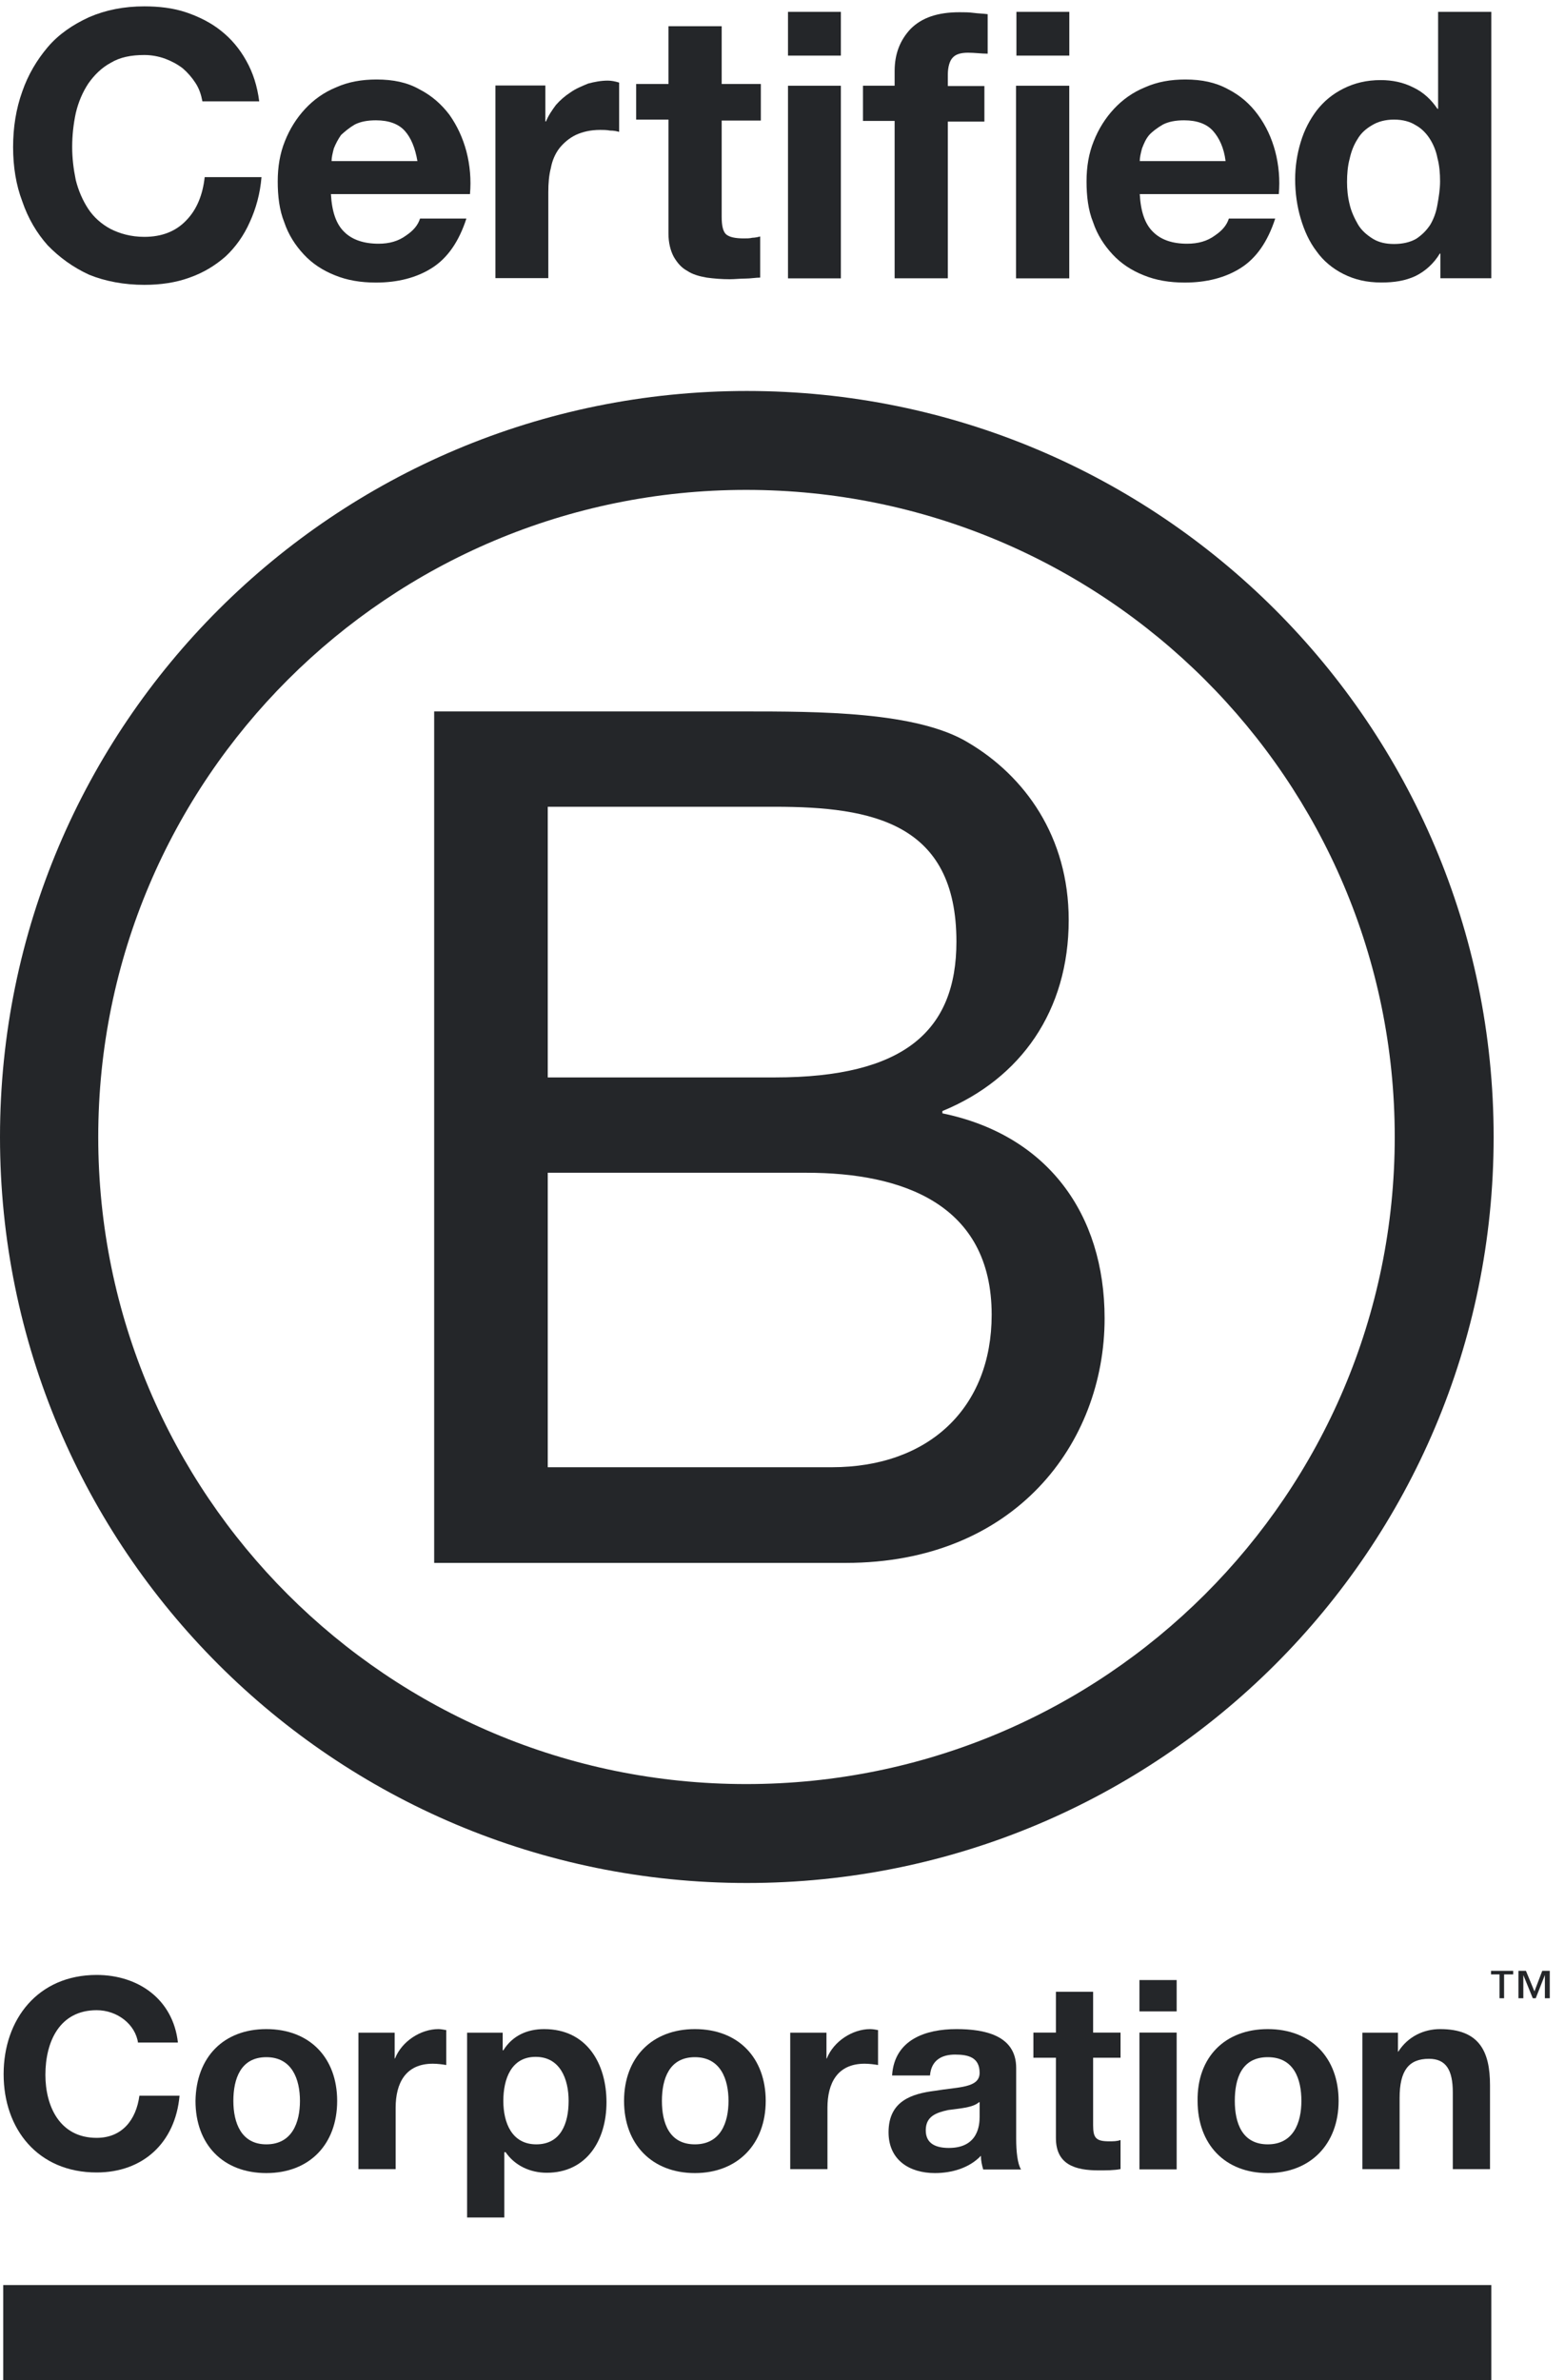
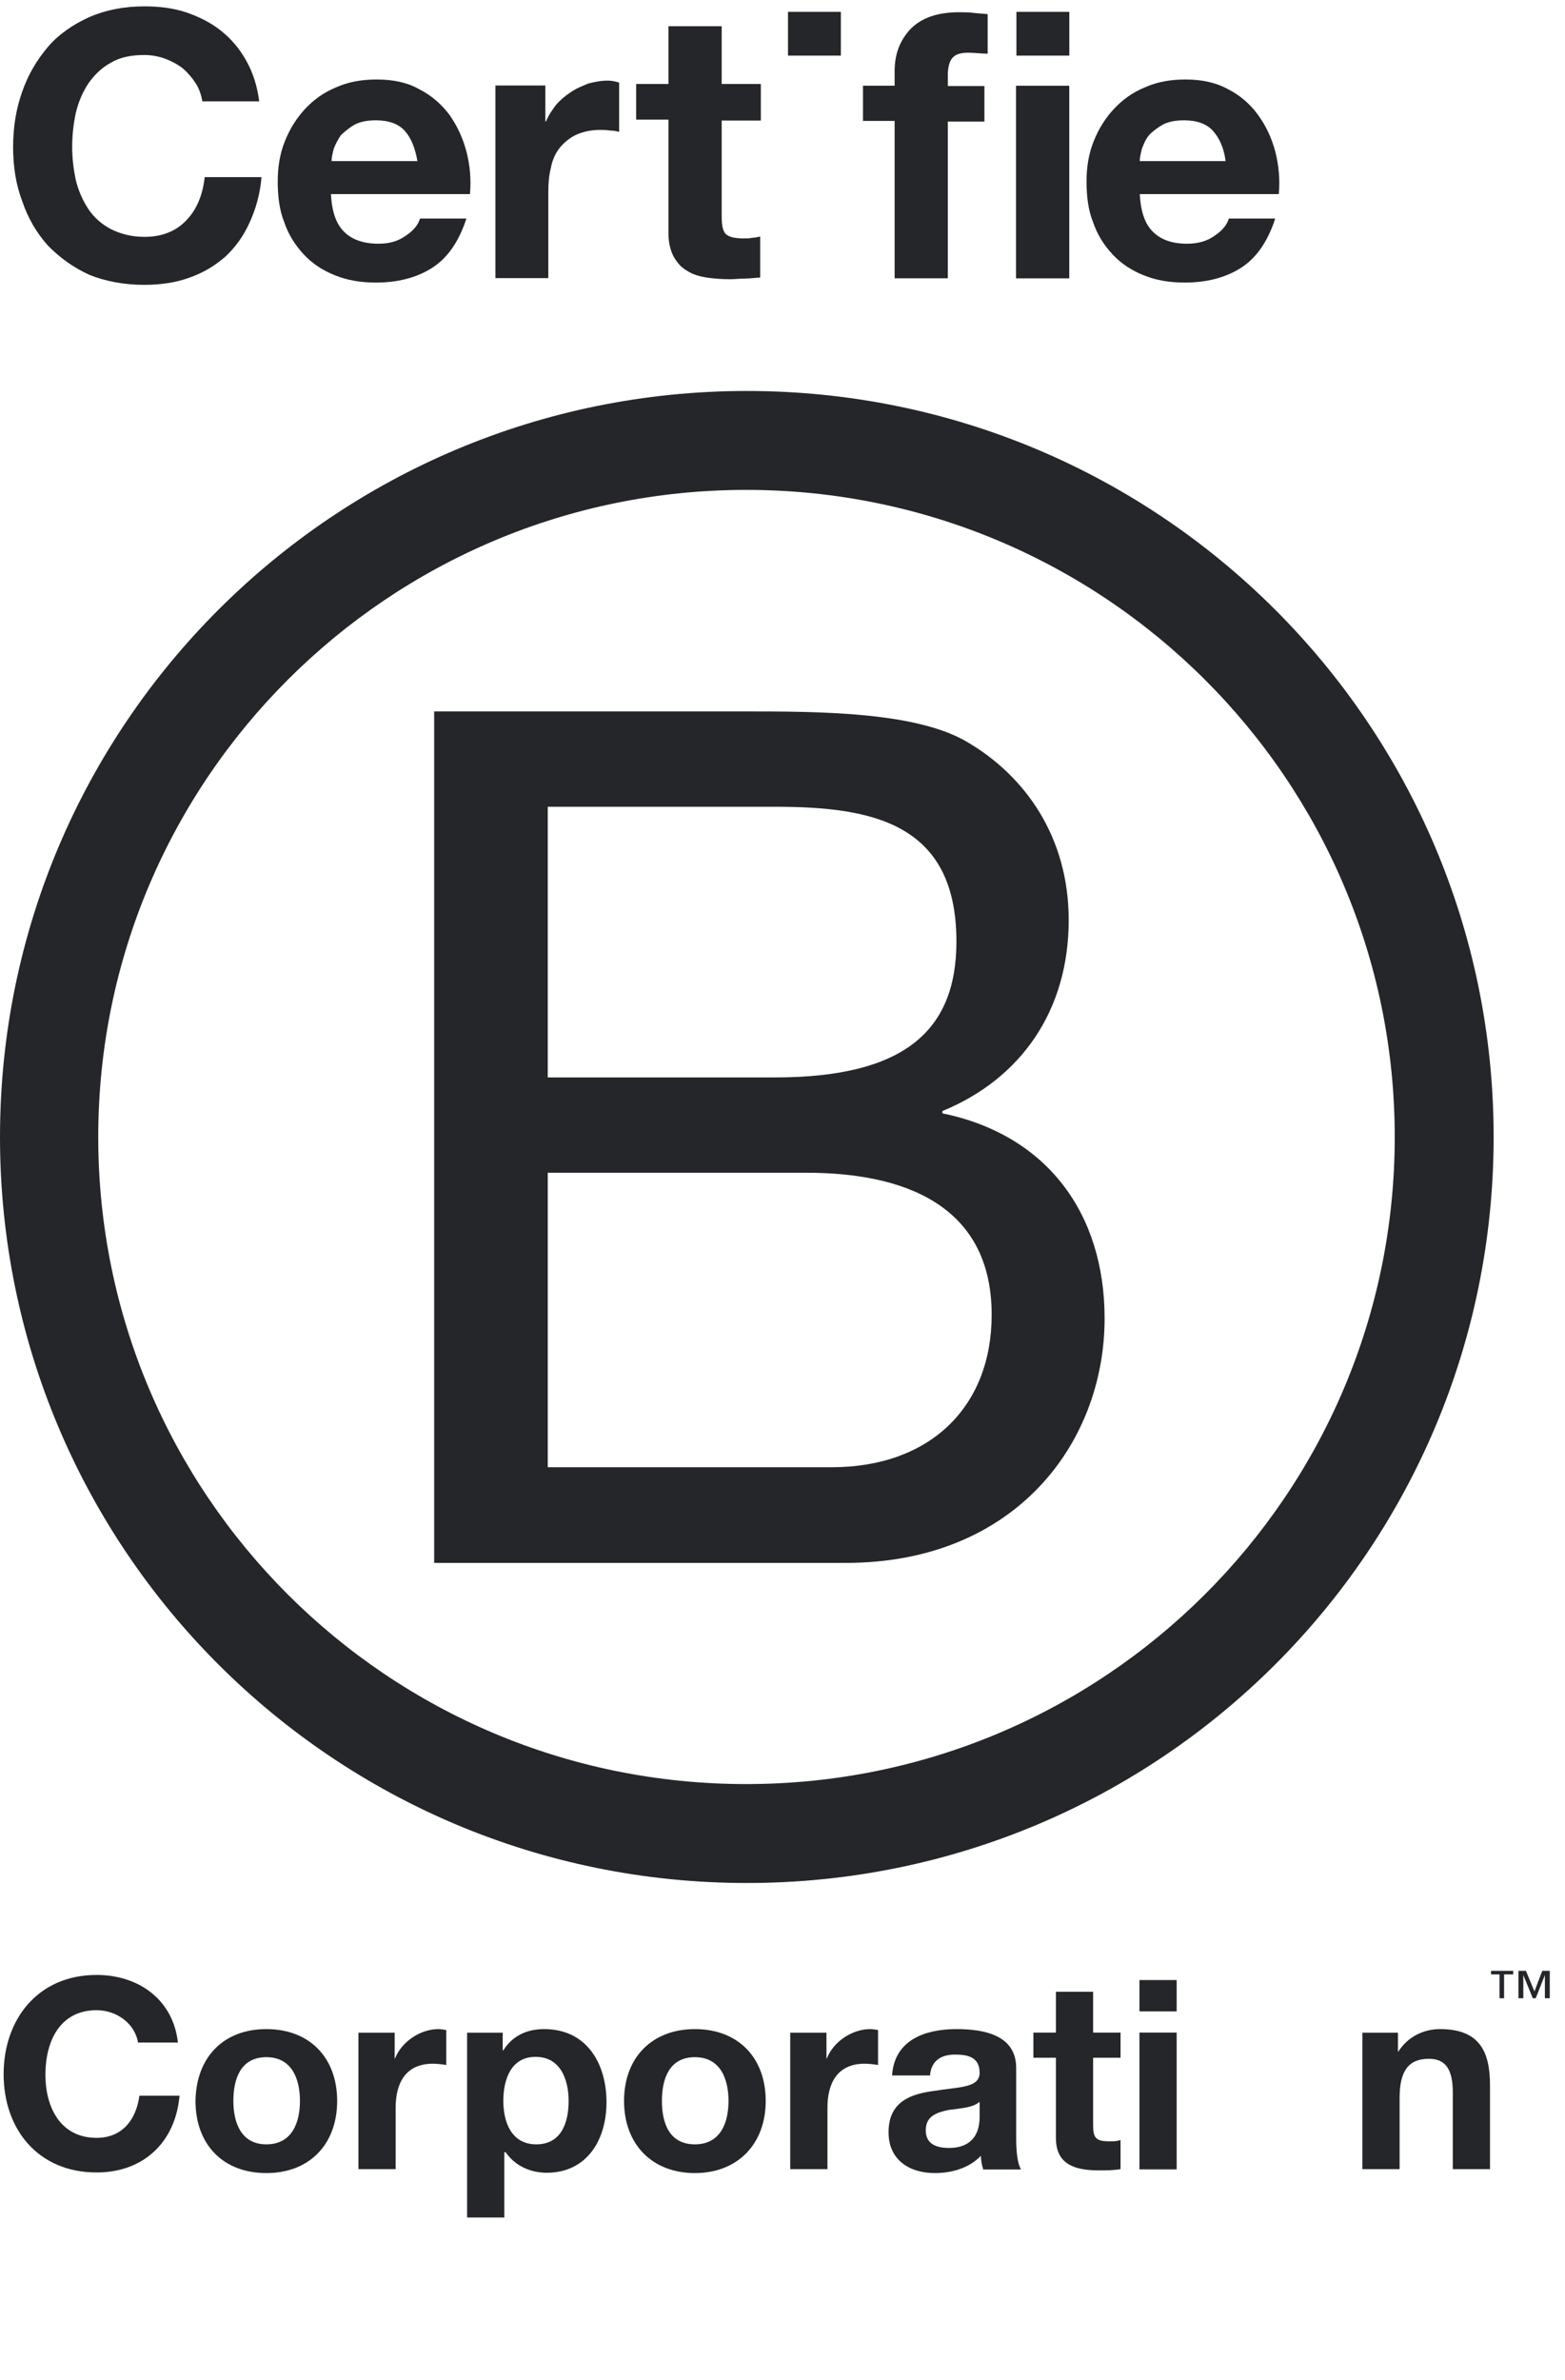
<svg xmlns="http://www.w3.org/2000/svg" width="98" height="149" viewBox="0 0 98 149" fill="none">
  <path d="M12.246 5.202C12.021 4.854 11.755 4.548 11.449 4.282C11.101 4.016 10.754 3.832 10.325 3.669C9.916 3.526 9.487 3.444 9.037 3.444C8.199 3.444 7.504 3.587 6.932 3.934C6.359 4.241 5.889 4.711 5.521 5.243C5.174 5.774 4.908 6.387 4.745 7.082C4.602 7.757 4.52 8.452 4.52 9.208C4.52 9.903 4.602 10.577 4.745 11.272C4.908 11.926 5.174 12.54 5.521 13.071C5.869 13.602 6.359 14.032 6.932 14.338C7.504 14.624 8.199 14.829 9.037 14.829C10.141 14.829 11.02 14.481 11.674 13.786C12.328 13.112 12.696 12.192 12.818 11.088H16.375C16.293 12.11 16.027 13.071 15.639 13.909C15.271 14.747 14.74 15.483 14.126 16.055C13.472 16.627 12.736 17.077 11.858 17.384C11.02 17.69 10.059 17.833 9.037 17.833C7.77 17.833 6.584 17.608 5.583 17.2C4.561 16.73 3.723 16.116 2.987 15.36C2.312 14.604 1.761 13.684 1.393 12.601C1.004 11.579 0.82 10.434 0.82 9.208C0.82 7.981 1.004 6.816 1.393 5.733C1.761 4.67 2.312 3.751 2.987 2.953C3.682 2.136 4.561 1.543 5.583 1.073C6.625 0.623 7.77 0.398 9.037 0.398C9.957 0.398 10.836 0.501 11.633 0.766C12.43 1.032 13.207 1.42 13.82 1.911C14.474 2.422 15.005 3.056 15.414 3.791C15.843 4.548 16.109 5.386 16.232 6.346H12.675C12.594 5.917 12.471 5.549 12.246 5.202Z" fill="#242629" />
  <path d="M21.56 14.522C22.051 15.012 22.787 15.258 23.706 15.258C24.381 15.258 24.953 15.094 25.423 14.747C25.914 14.42 26.18 14.072 26.302 13.684H29.205C28.735 15.135 28.019 16.157 27.058 16.77C26.098 17.383 24.912 17.69 23.543 17.69C22.582 17.69 21.744 17.547 20.988 17.24C20.211 16.934 19.557 16.504 19.026 15.932C18.494 15.36 18.065 14.706 17.799 13.909C17.493 13.152 17.391 12.274 17.391 11.354C17.391 10.434 17.534 9.596 17.84 8.84C18.147 8.063 18.576 7.388 19.108 6.816C19.639 6.244 20.293 5.774 21.049 5.467C21.826 5.12 22.664 4.977 23.584 4.977C24.626 4.977 25.505 5.161 26.261 5.59C27.018 5.978 27.631 6.51 28.142 7.184C28.632 7.879 28.98 8.635 29.205 9.473C29.43 10.332 29.511 11.252 29.43 12.151H20.722C20.784 13.255 21.049 14.031 21.56 14.522ZM25.342 8.186C24.953 7.756 24.34 7.532 23.543 7.532C23.012 7.532 22.582 7.613 22.214 7.797C21.867 8.002 21.601 8.226 21.356 8.451C21.172 8.717 21.029 8.983 20.906 9.289C20.825 9.596 20.763 9.862 20.763 10.086H26.139C25.996 9.248 25.73 8.615 25.342 8.186Z" fill="#242629" />
  <path d="M34.151 5.353V7.602H34.192C34.335 7.234 34.58 6.886 34.805 6.58C35.071 6.273 35.377 6.008 35.724 5.783C36.072 5.537 36.44 5.394 36.828 5.231C37.217 5.129 37.625 5.047 38.055 5.047C38.279 5.047 38.504 5.088 38.77 5.17V8.256C38.627 8.215 38.443 8.174 38.198 8.174C37.973 8.133 37.789 8.133 37.584 8.133C36.971 8.133 36.481 8.256 36.072 8.44C35.643 8.644 35.295 8.951 35.03 9.278C34.764 9.625 34.58 10.055 34.498 10.504C34.376 10.974 34.335 11.465 34.335 12.037V17.413H31.023V5.353H34.151Z" fill="#242629" />
  <path d="M47.644 5.34V7.548H45.191V13.557C45.191 14.129 45.273 14.477 45.457 14.661C45.661 14.845 46.029 14.926 46.581 14.926C46.765 14.926 46.949 14.926 47.112 14.885C47.255 14.885 47.46 14.845 47.603 14.804V17.379C47.337 17.379 46.99 17.44 46.683 17.44C46.336 17.44 46.009 17.481 45.702 17.481C45.191 17.481 44.7 17.44 44.251 17.379C43.781 17.297 43.352 17.175 43.025 16.95C42.677 16.766 42.411 16.459 42.187 16.071C41.982 15.683 41.859 15.192 41.859 14.62V7.486H39.836V5.258H41.859V1.641H45.191V5.258H47.644V5.34Z" fill="#242629" />
-   <path d="M52.655 5.367H49.344V17.427H52.655V5.367Z" fill="#242629" />
  <path d="M52.655 0.742H49.344V3.481H52.655V0.742Z" fill="#242629" />
  <path d="M54.039 7.572V5.365H56.022V4.445C56.022 3.361 56.369 2.503 57.023 1.808C57.718 1.113 58.699 0.766 60.089 0.766C60.396 0.766 60.661 0.766 60.968 0.807C61.275 0.847 61.54 0.847 61.847 0.888V3.361C61.459 3.361 61.029 3.3 60.621 3.3C60.151 3.3 59.844 3.402 59.66 3.607C59.476 3.791 59.353 4.179 59.353 4.67V5.385H61.643V7.613H59.353V17.424H56.022V7.572H54.039Z" fill="#242629" />
  <path d="M66.957 5.367H63.625V17.427H66.957V5.367Z" fill="#242629" />
  <path d="M66.96 0.742H63.648V3.481H66.96V0.742Z" fill="#242629" />
  <path d="M72.209 14.522C72.699 15.012 73.415 15.258 74.334 15.258C75.029 15.258 75.602 15.094 76.072 14.747C76.562 14.42 76.828 14.072 76.951 13.684H79.853C79.383 15.135 78.668 16.157 77.707 16.77C76.746 17.383 75.561 17.69 74.191 17.69C73.231 17.69 72.393 17.547 71.636 17.24C70.86 16.934 70.206 16.504 69.674 15.932C69.143 15.36 68.714 14.706 68.448 13.909C68.141 13.152 68.039 12.274 68.039 11.354C68.039 10.434 68.182 9.596 68.489 8.84C68.795 8.063 69.225 7.388 69.756 6.816C70.287 6.244 70.942 5.774 71.698 5.467C72.474 5.12 73.312 4.977 74.232 4.977C75.254 4.977 76.133 5.161 76.91 5.59C77.666 5.978 78.279 6.51 78.77 7.184C79.281 7.879 79.628 8.635 79.853 9.473C80.078 10.332 80.16 11.252 80.078 12.151H71.371C71.432 13.255 71.698 14.031 72.209 14.522ZM75.949 8.186C75.561 7.756 74.948 7.532 74.15 7.532C73.619 7.532 73.19 7.613 72.822 7.797C72.474 8.002 72.168 8.226 71.963 8.451C71.739 8.717 71.636 8.983 71.514 9.289C71.432 9.596 71.371 9.862 71.371 10.086H76.746C76.644 9.248 76.338 8.615 75.949 8.186Z" fill="#242629" />
-   <path d="M90.177 15.847C89.788 16.501 89.257 16.971 88.644 17.278C87.99 17.584 87.295 17.686 86.498 17.686C85.578 17.686 84.822 17.503 84.127 17.155C83.432 16.808 82.859 16.317 82.451 15.745C81.981 15.132 81.674 14.437 81.449 13.68C81.224 12.924 81.102 12.086 81.102 11.228C81.102 10.431 81.224 9.633 81.449 8.898C81.674 8.141 82.021 7.487 82.451 6.915C82.9 6.343 83.432 5.893 84.127 5.545C84.822 5.198 85.578 5.014 86.457 5.014C87.192 5.014 87.867 5.157 88.48 5.464C89.134 5.77 89.625 6.24 90.013 6.813H90.054V0.742H93.386V17.421H90.197V15.888H90.177V15.847ZM90.013 9.899C89.931 9.449 89.748 9.02 89.523 8.673C89.298 8.325 88.991 8.019 88.644 7.835C88.296 7.61 87.826 7.487 87.295 7.487C86.763 7.487 86.293 7.61 85.925 7.835C85.537 8.06 85.23 8.325 85.005 8.714C84.781 9.061 84.617 9.47 84.515 9.94C84.392 10.39 84.351 10.901 84.351 11.391C84.351 11.841 84.392 12.311 84.515 12.802C84.617 13.251 84.822 13.68 85.046 14.069C85.271 14.437 85.578 14.702 85.966 14.948C86.334 15.172 86.763 15.275 87.295 15.275C87.826 15.275 88.296 15.172 88.685 14.948C89.052 14.702 89.318 14.437 89.564 14.069C89.788 13.68 89.931 13.292 90.013 12.802C90.095 12.352 90.177 11.841 90.177 11.35C90.177 10.86 90.136 10.349 90.013 9.899Z" fill="#242629" />
  <path d="M27.188 44.539H46.544C51.245 44.539 57.438 44.539 60.647 46.501C64.163 48.586 66.922 52.367 66.922 57.6C66.922 63.262 63.938 67.534 59.012 69.557V69.7C65.573 71.049 69.17 75.975 69.17 82.536C69.17 90.364 63.549 97.845 52.962 97.845H27.188V44.539ZM34.3 67.452H48.526C56.6 67.452 59.891 64.549 59.891 58.949C59.891 51.529 54.638 50.507 48.526 50.507H34.3V67.452ZM34.3 91.856H52.083C58.194 91.856 62.098 88.116 62.098 82.311C62.098 75.362 56.477 73.42 50.509 73.42H34.3V91.856Z" fill="#242629" />
  <path d="M87.338 71.181C87.338 93.542 69.167 111.692 46.725 111.692C24.282 111.692 6.152 93.542 6.152 71.181C6.152 48.82 24.323 30.67 46.725 30.67C69.126 30.67 87.338 48.8 87.338 71.181ZM46.766 24.477C20.951 24.477 0 45.366 0 71.181C0 96.996 20.91 117.885 46.766 117.885C72.622 117.885 93.531 96.996 93.531 71.181C93.531 45.366 72.581 24.477 46.766 24.477Z" fill="#242629" />
  <path d="M8.648 127.912C8.484 126.727 7.34 125.848 6.052 125.848C3.722 125.848 2.843 127.831 2.843 129.895C2.843 131.837 3.722 133.84 6.052 133.84C7.646 133.84 8.525 132.716 8.729 131.203H11.243C10.978 134.147 8.954 136.007 6.052 136.007C2.373 136.007 0.227 133.288 0.227 129.854C0.227 126.42 2.373 123.641 6.052 123.641C8.648 123.641 10.835 125.153 11.141 127.872H8.648V127.912Z" fill="#242629" />
  <path d="M16.678 127.031C19.396 127.031 21.113 128.83 21.113 131.528C21.113 134.226 19.396 136.045 16.678 136.045C13.959 136.045 12.242 134.246 12.242 131.528C12.283 128.789 14 127.031 16.678 127.031ZM16.678 134.246C18.292 134.246 18.783 132.877 18.783 131.528C18.783 130.179 18.292 128.789 16.678 128.789C15.063 128.789 14.613 130.158 14.613 131.528C14.613 132.897 15.104 134.246 16.678 134.246Z" fill="#242629" />
  <path d="M22.486 127.256H24.714V128.871H24.735C25.164 127.788 26.349 127.031 27.453 127.031C27.616 127.031 27.8 127.072 27.944 127.093V129.28C27.719 129.239 27.371 129.198 27.105 129.198C25.389 129.198 24.775 130.424 24.775 131.957V135.8H22.445V127.256H22.486Z" fill="#242629" />
  <path d="M29.25 127.256H31.478V128.36H31.519C32.091 127.44 33.011 127.031 34.074 127.031C36.751 127.031 37.978 129.198 37.978 131.61C37.978 134.022 36.71 136.025 34.237 136.025C33.195 136.025 32.234 135.575 31.662 134.737H31.58V138.825H29.25V127.256ZM35.607 131.528C35.607 130.158 35.075 128.769 33.542 128.769C32.009 128.769 31.519 130.158 31.519 131.528C31.519 132.897 32.05 134.246 33.583 134.246C35.116 134.246 35.607 132.938 35.607 131.528Z" fill="#242629" />
  <path d="M43.514 127.031C46.232 127.031 47.949 128.83 47.949 131.528C47.949 134.226 46.191 136.045 43.514 136.045C40.836 136.045 39.078 134.246 39.078 131.528C39.078 128.809 40.836 127.031 43.514 127.031ZM43.514 134.246C45.128 134.246 45.619 132.877 45.619 131.528C45.619 130.179 45.128 128.789 43.514 128.789C41.899 128.789 41.449 130.158 41.449 131.528C41.449 132.897 41.899 134.246 43.514 134.246Z" fill="#242629" />
  <path d="M49.525 127.256H51.753V128.871H51.774C52.203 127.788 53.388 127.031 54.492 127.031C54.656 127.031 54.88 127.072 54.983 127.093V129.28C54.758 129.239 54.41 129.198 54.145 129.198C52.428 129.198 51.815 130.424 51.815 131.957V135.8H49.484V127.256H49.525Z" fill="#242629" />
  <path d="M55.865 129.893C56.029 127.685 57.971 127.031 59.892 127.031C61.609 127.031 63.633 127.399 63.633 129.464V133.899C63.633 134.676 63.714 135.473 63.939 135.82H61.568C61.486 135.534 61.425 135.268 61.425 134.962C60.689 135.738 59.586 136.045 58.543 136.045C56.949 136.045 55.641 135.227 55.641 133.49C55.641 131.528 57.092 131.078 58.543 130.894C59.994 130.649 61.343 130.731 61.343 129.77C61.343 128.809 60.648 128.626 59.81 128.626C58.972 128.626 58.318 128.973 58.236 129.934H55.865V129.893ZM61.302 131.61C60.914 131.957 60.076 131.998 59.361 132.1C58.625 132.264 57.971 132.489 57.971 133.368C57.971 134.246 58.666 134.471 59.422 134.471C61.261 134.471 61.343 133.02 61.343 132.529V131.61H61.302Z" fill="#242629" />
  <path d="M68.451 127.25H70.168V128.824H68.451V133.055C68.451 133.852 68.635 134.057 69.453 134.057C69.719 134.057 69.944 134.057 70.168 133.975V135.794C69.78 135.876 69.249 135.876 68.799 135.876C67.348 135.876 66.121 135.528 66.121 133.852V128.824H64.711V127.25H66.121V124.695H68.451V127.25Z" fill="#242629" />
  <path d="M73.682 127.25H71.352V135.814H73.682V127.25Z" fill="#242629" />
  <path d="M73.682 123.961H71.352V125.923H73.682V123.961Z" fill="#242629" />
-   <path d="M79.387 127.031C82.106 127.031 83.823 128.83 83.823 131.528C83.823 134.226 82.065 136.045 79.387 136.045C76.71 136.045 74.993 134.246 74.993 131.528C74.952 128.789 76.71 127.031 79.387 127.031ZM79.387 134.246C81.002 134.246 81.493 132.877 81.493 131.528C81.493 130.179 81.043 128.789 79.387 128.789C77.732 128.789 77.323 130.158 77.323 131.528C77.323 132.897 77.773 134.246 79.387 134.246Z" fill="#242629" />
  <path d="M85.312 127.256H87.54V128.442H87.561C88.174 127.481 89.176 127.031 90.177 127.031C92.65 127.031 93.304 128.442 93.304 130.547V135.8H90.974V130.997C90.974 129.586 90.545 128.891 89.482 128.891C88.215 128.891 87.643 129.627 87.643 131.344V135.8H85.312V127.256Z" fill="#242629" />
  <path d="M93.367 123.383V123.608H93.899V125.1H94.185V123.608H94.757V123.383H93.367ZM96.576 123.383L96.086 124.671L95.554 123.383H95.084V125.1H95.391V123.649L95.983 125.1H96.167L96.74 123.649V125.1H97.046V123.383H96.576Z" fill="#242629" />
-   <path d="M93.387 143.055H0.203V149.003H93.387V143.055Z" fill="#242629" />
+   <path d="M93.387 143.055H0.203V149.003V143.055Z" fill="#242629" />
</svg>